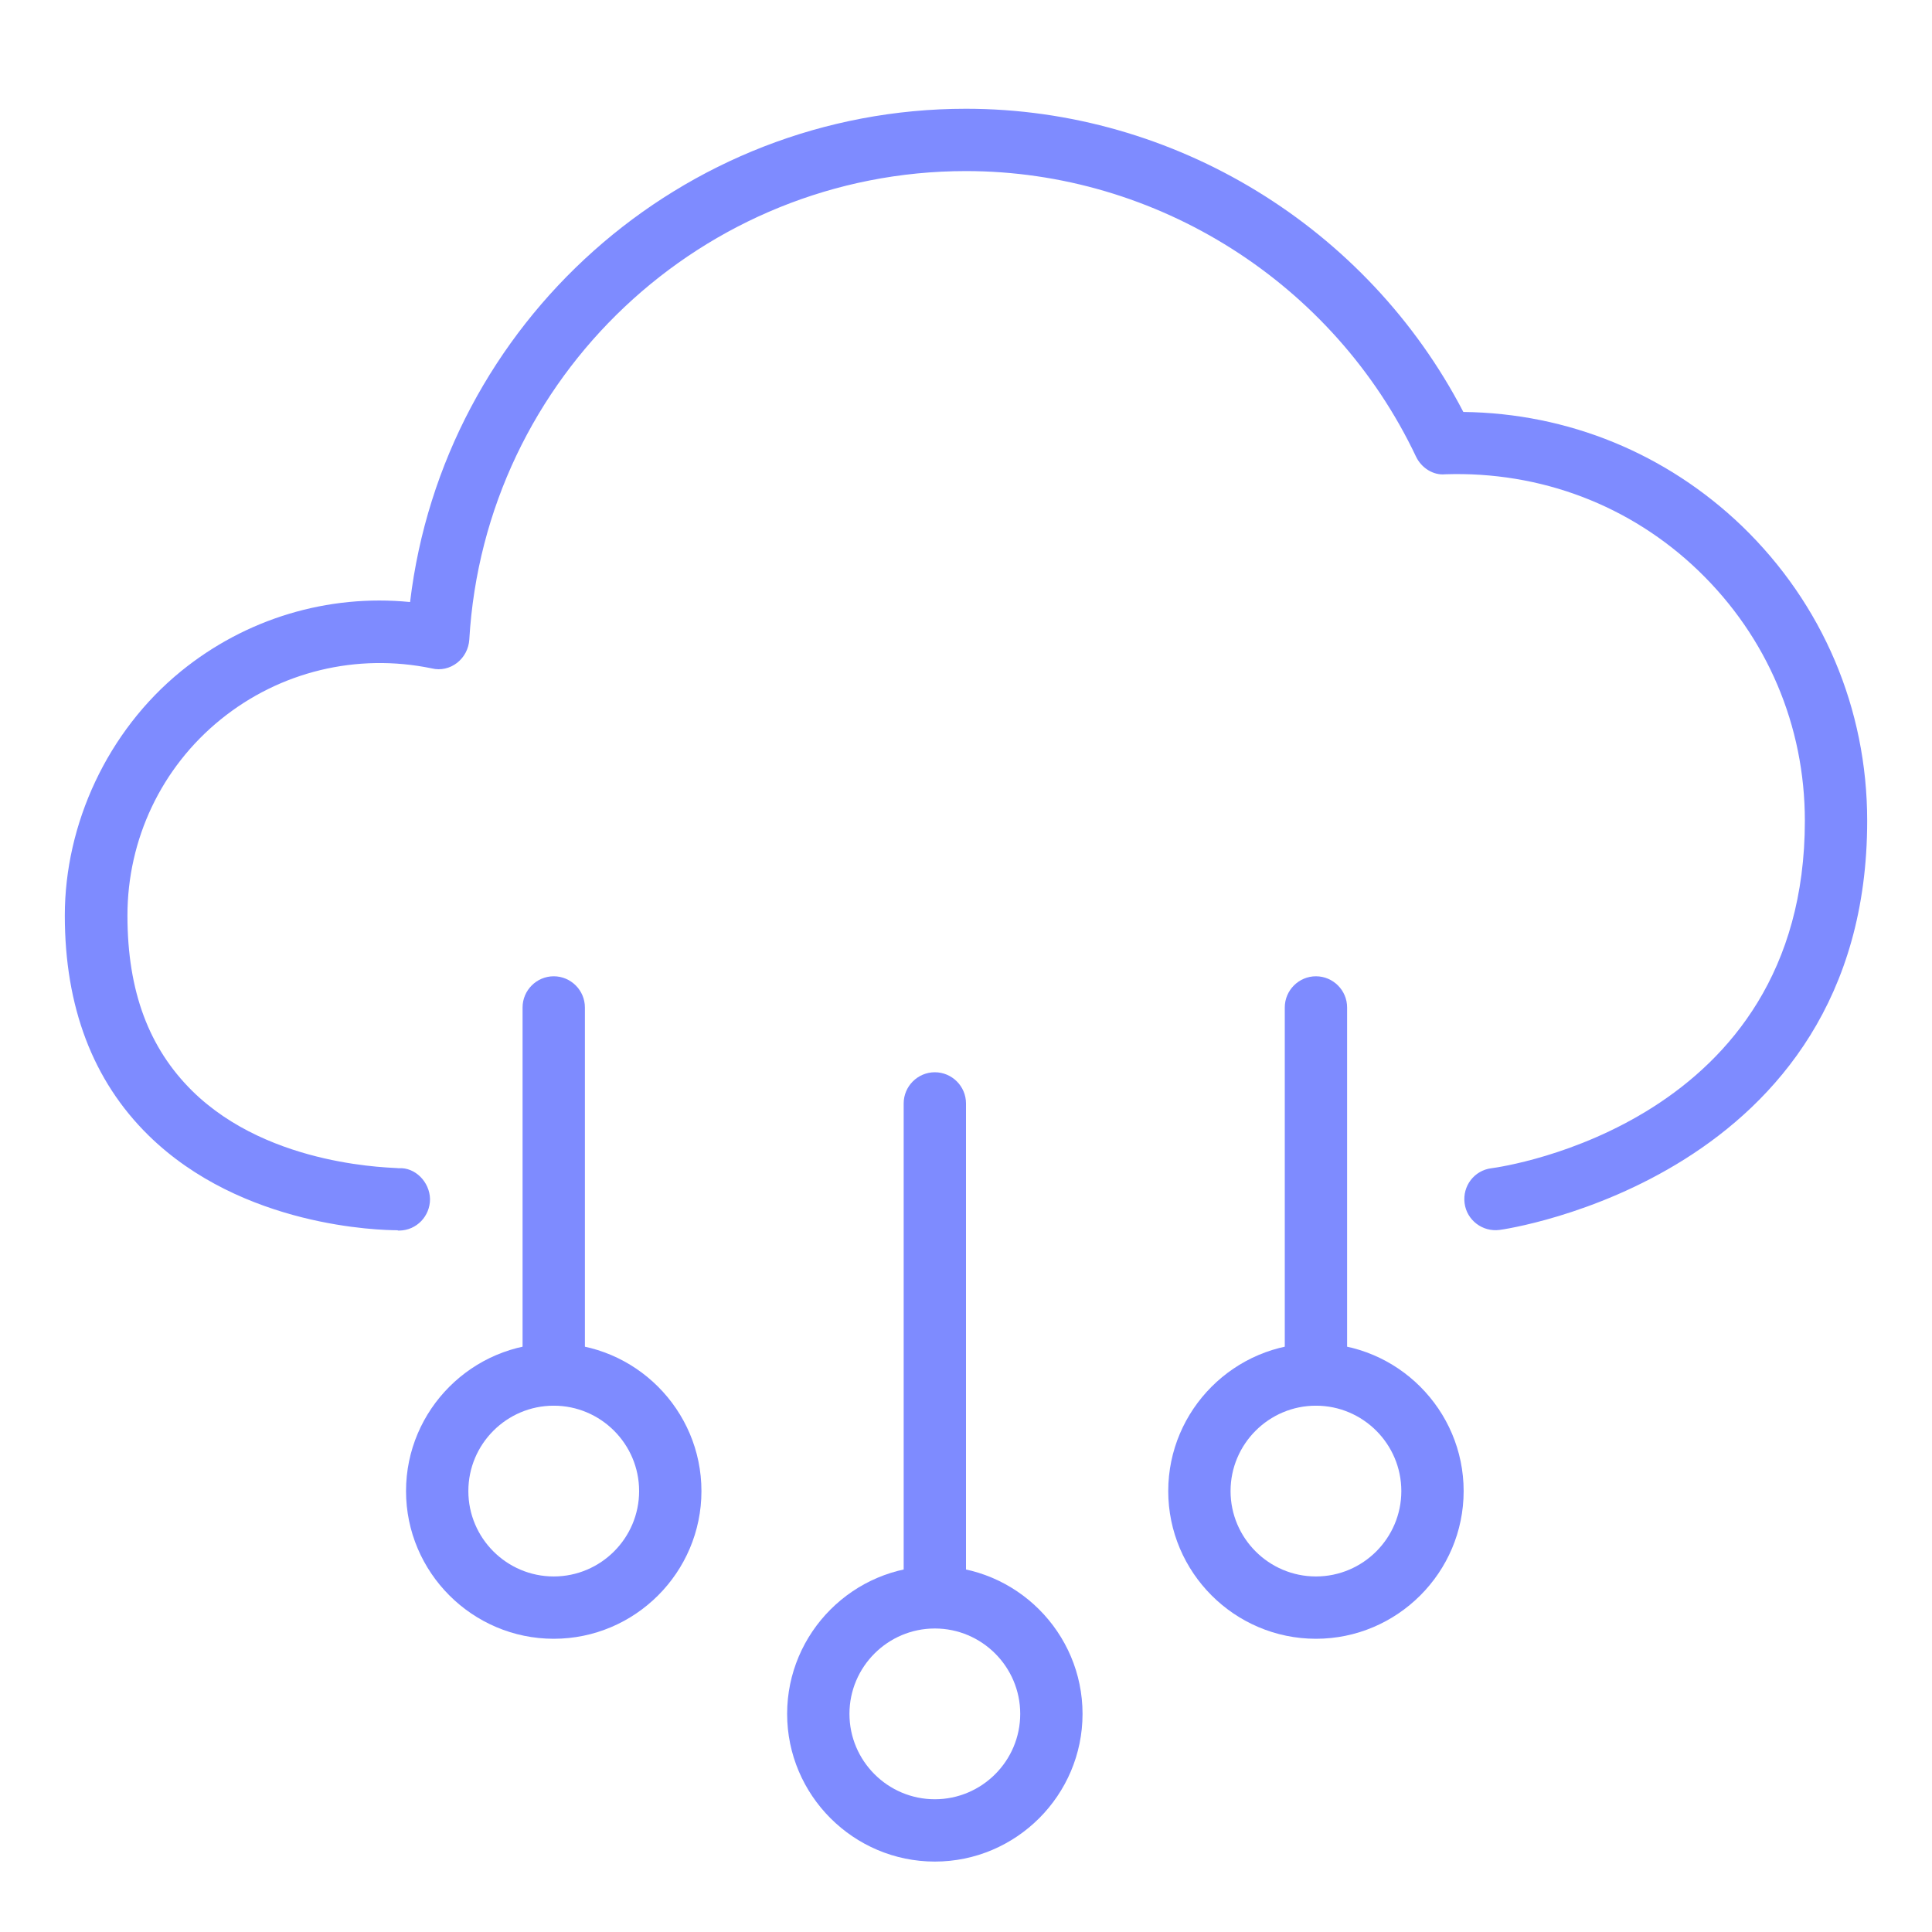
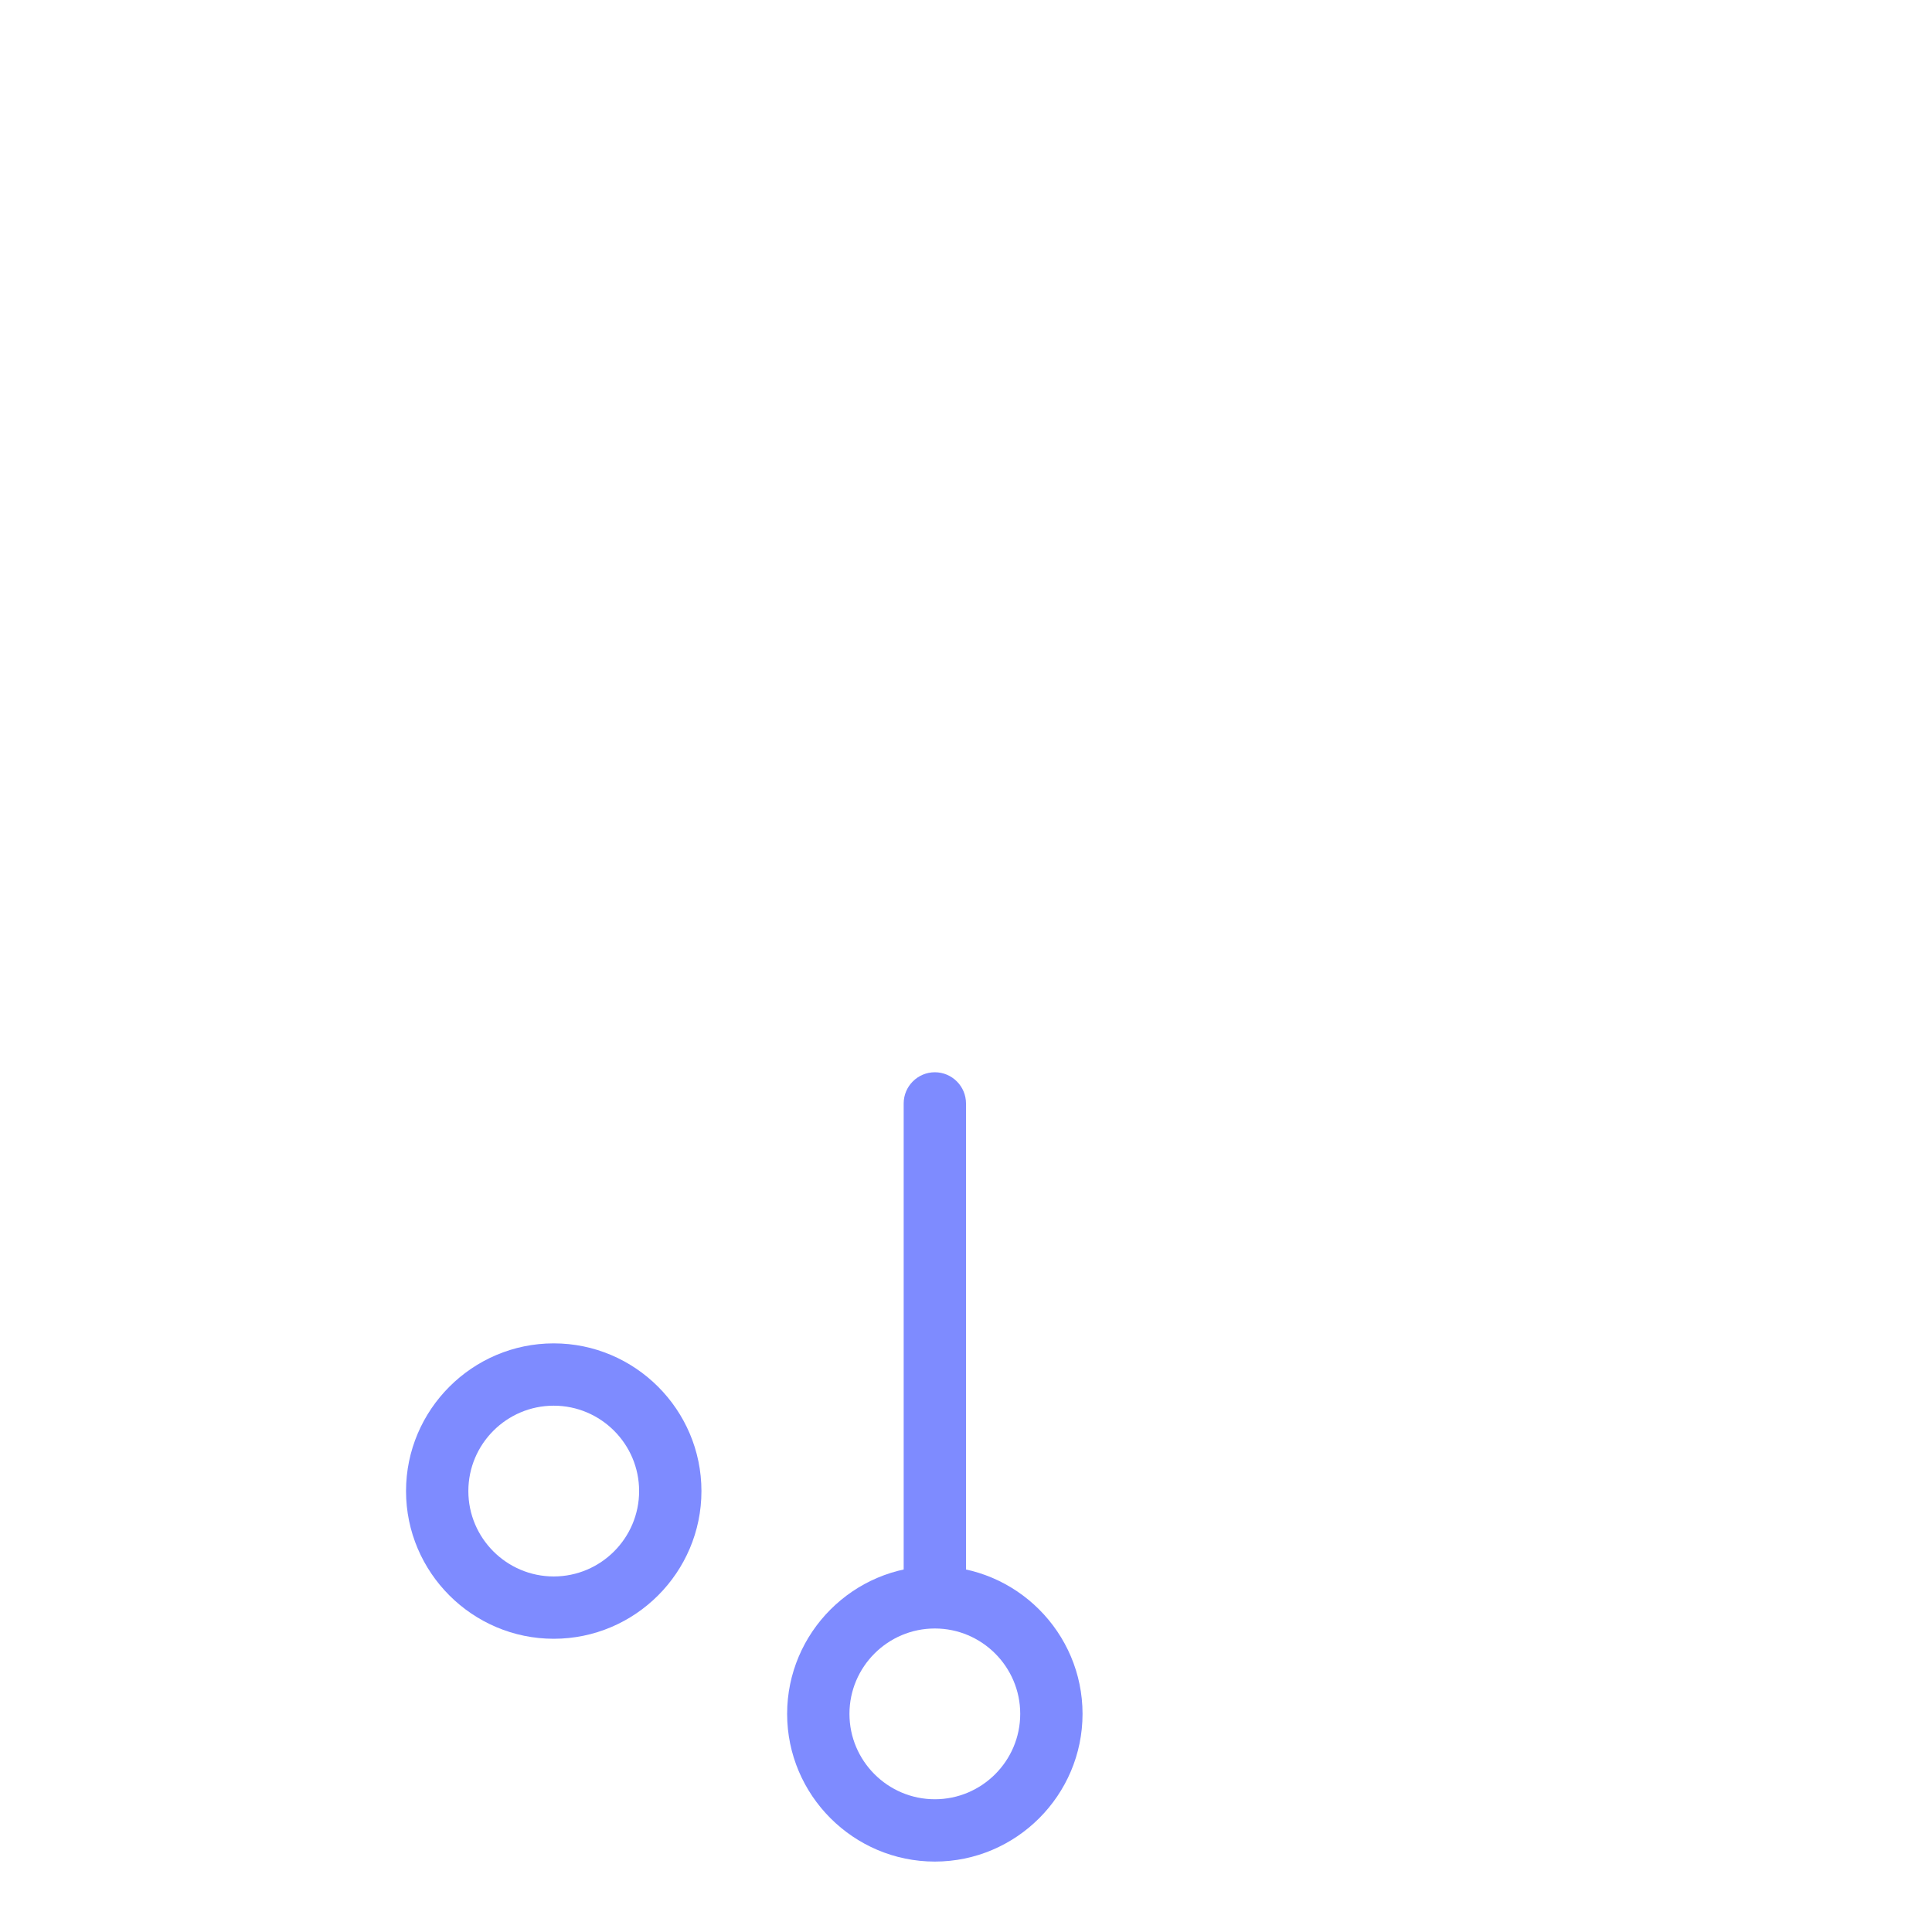
<svg xmlns="http://www.w3.org/2000/svg" id="Layer_1" viewBox="0 0 62 62">
  <defs>
    <style>.cls-1{fill:#7e8bff;}</style>
  </defs>
-   <path class="cls-1" d="M12.76,39.48c-.54,0-4.99-.09-8-3.05-1.78-1.75-2.68-4.12-2.68-7.05s1.36-5.91,3.73-7.84c2.08-1.69,4.71-2.48,7.35-2.22,1.07-8.96,8.71-15.83,17.84-15.83,6.69,0,12.88,3.8,15.96,9.73,3.36.04,6.51,1.33,8.94,3.66,2.59,2.5,4.02,5.86,4.02,9.46,0,11.46-11.68,13.12-11.8,13.13-.54.07-1.05-.31-1.12-.86-.07-.55.31-1.05.86-1.12.41-.05,10.06-1.46,10.06-11.15,0-3.05-1.21-5.9-3.41-8.02-2.19-2.11-5.08-3.2-8.13-3.1-.39.04-.77-.21-.94-.57-2.64-5.57-8.31-9.16-14.44-9.16-8.44,0-15.45,6.6-15.94,15.04-.02.29-.16.56-.39.74s-.53.25-.81.18c-2.41-.5-4.88.1-6.78,1.64-1.9,1.54-2.99,3.84-2.99,6.29s.7,4.26,2.07,5.62c2.53,2.5,6.57,2.46,6.63,2.49.53-.04,1,.44,1.01.99,0,.55-.43,1-.98,1.01h-.05Z" />
-   <path class="cls-1" d="M17.77,45.11c-.55,0-1-.45-1-1v-11.78c0-.55.45-1,1-1s1,.45,1,1v11.78c0,.55-.45,1-1,1Z" />
-   <path class="cls-1" d="M42.23,45.11c-.55,0-1-.45-1-1v-11.78c0-.55.45-1,1-1s1,.45,1,1v11.78c0,.55-.45,1-1,1Z" />
  <path class="cls-1" d="M30,51.43c-.55,0-1-.45-1-1v-15.02c0-.55.45-1,1-1s1,.45,1,1v15.02c0,.55-.45,1-1,1Z" />
  <path class="cls-1" d="M17.77,52.59c-2.61,0-4.74-2.13-4.74-4.74s2.13-4.74,4.74-4.74,4.74,2.13,4.74,4.74-2.13,4.74-4.74,4.74ZM17.77,45.11c-1.51,0-2.74,1.23-2.74,2.74s1.23,2.74,2.74,2.74,2.74-1.23,2.74-2.74-1.23-2.74-2.74-2.74Z" />
-   <path class="cls-1" d="M42.23,52.59c-2.61,0-4.74-2.13-4.74-4.74s2.13-4.74,4.74-4.74,4.74,2.13,4.74,4.74-2.13,4.74-4.74,4.74ZM42.23,45.11c-1.51,0-2.74,1.23-2.74,2.74s1.23,2.74,2.74,2.74,2.74-1.23,2.74-2.74-1.23-2.74-2.74-2.74Z" />
  <path class="cls-1" d="M30,59.74c-2.61,0-4.74-2.13-4.74-4.74s2.13-4.74,4.74-4.74,4.74,2.13,4.74,4.74-2.13,4.74-4.74,4.74ZM30,52.26c-1.51,0-2.74,1.23-2.74,2.74s1.23,2.74,2.74,2.74,2.74-1.23,2.74-2.74-1.23-2.74-2.74-2.74Z" />
</svg>